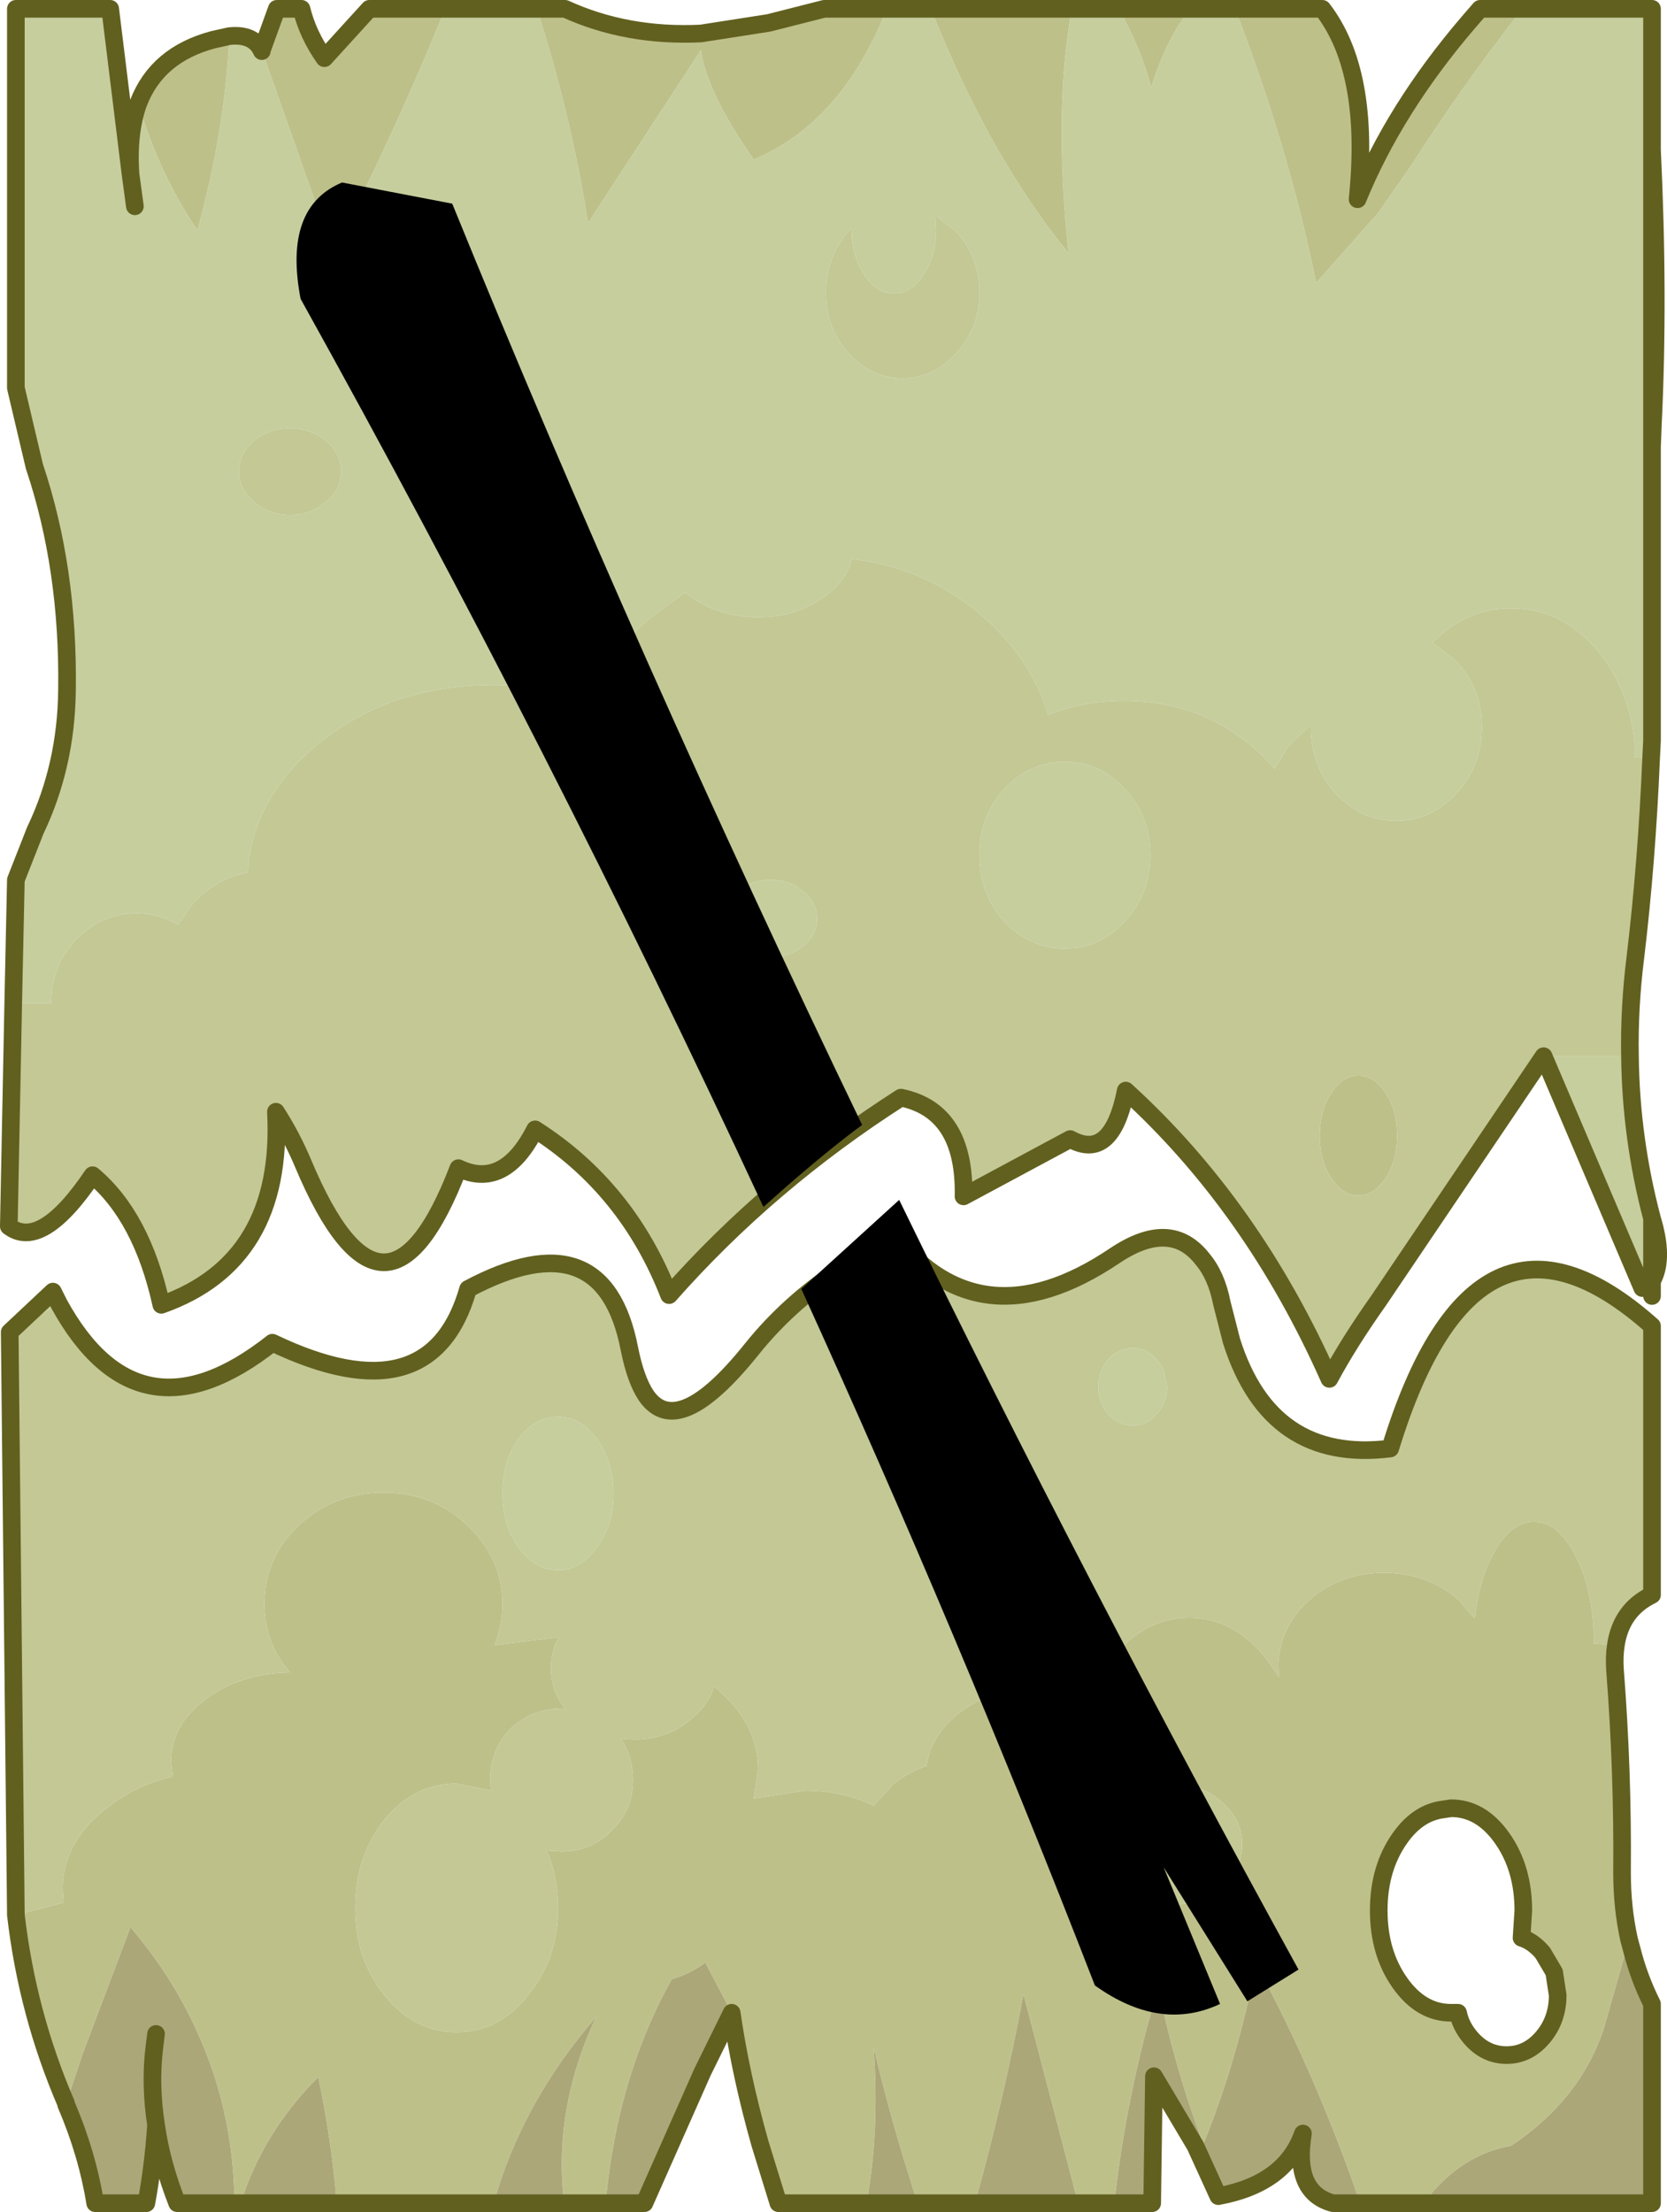
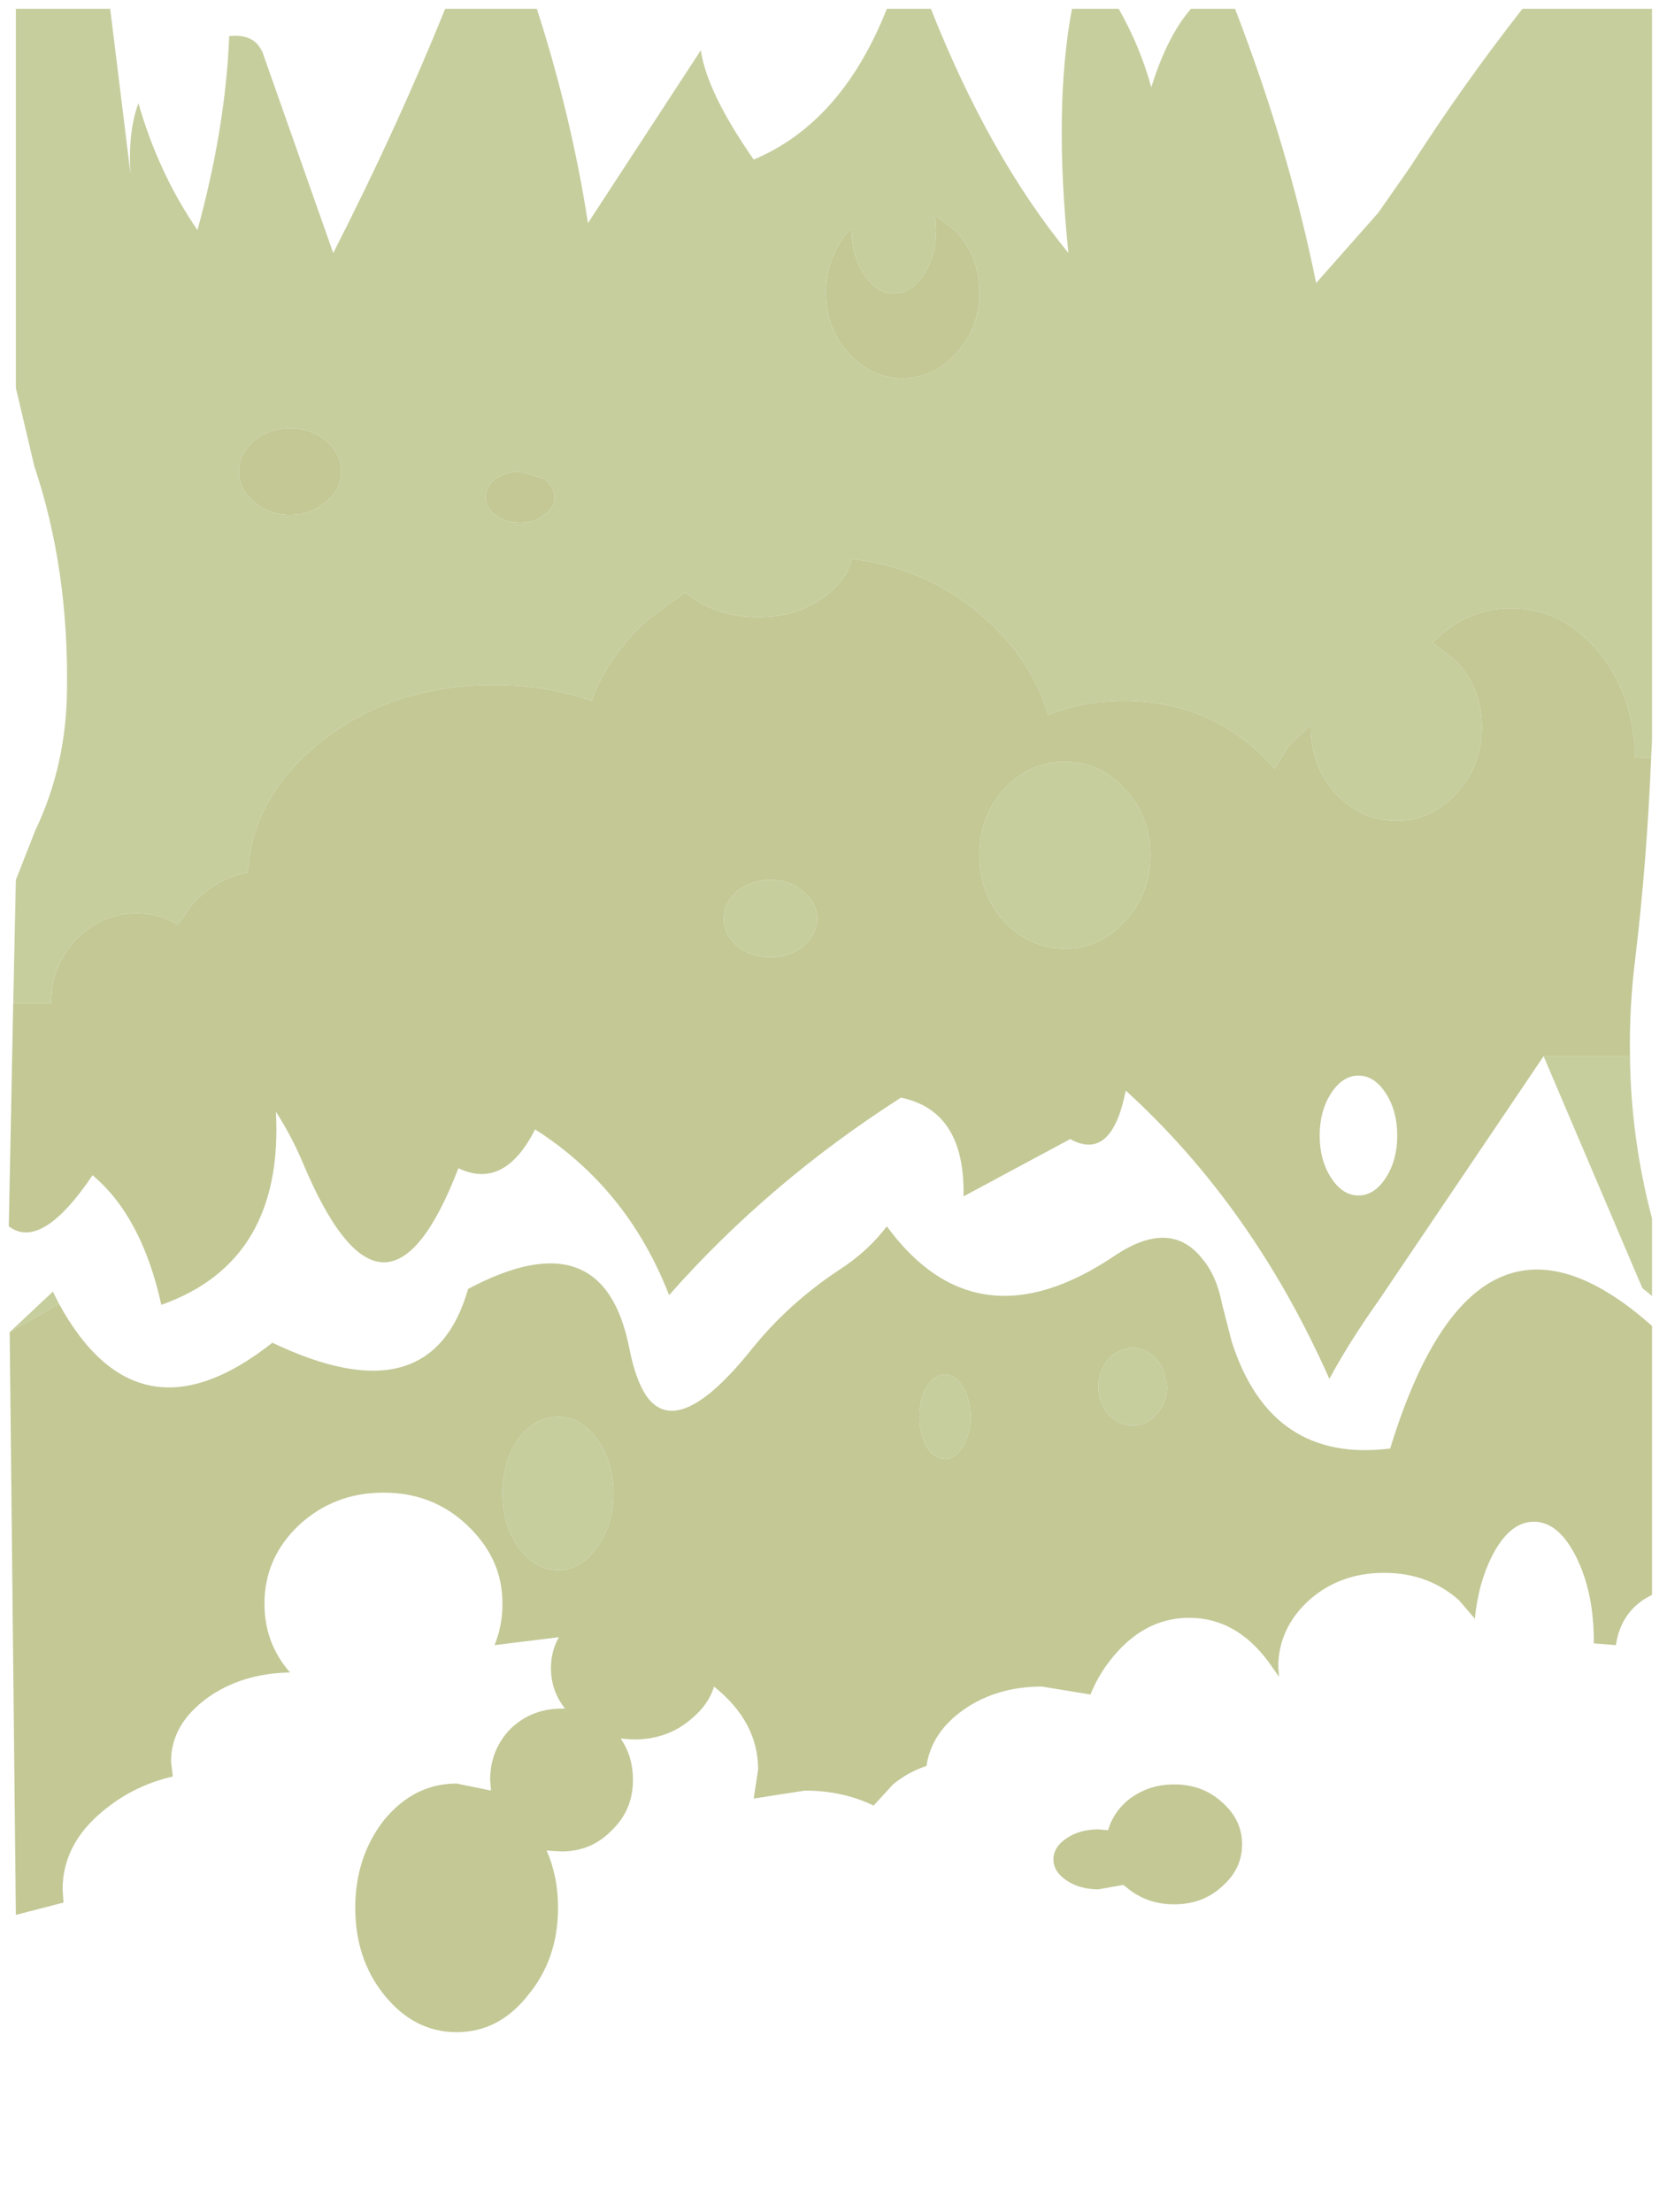
<svg xmlns="http://www.w3.org/2000/svg" xmlns:xlink="http://www.w3.org/1999/xlink" width="94.55px" height="125.45px">
  <g transform="matrix(1, 0, 0, 1, -228.2, -137.75)">
    <use xlink:href="#object-0" width="94.55" height="125.45" transform="matrix(1, 0, 0, 1, 228.2, 137.75)" />
    <use xlink:href="#object-2" width="56.85" height="103.9" transform="matrix(1, 0, 0, 1, 245, 148.1)" />
  </g>
  <defs>
    <g transform="matrix(1, 0, 0, 1, 47.25, 62.7)" id="object-0">
      <use xlink:href="#object-1" width="94.55" height="125.45" transform="matrix(1, 0, 0, 1, -47.25, -62.7)" />
    </g>
    <g transform="matrix(1, 0, 0, 1, 47.25, 62.7)" id="object-1">
      <path fill-rule="evenodd" fill="#c6ce9e" stroke="none" d="M-46.5 -5.8L-46.35 -12.8L-45.25 -15.6Q-43.5 -19.25 -43.45 -23.55Q-43.35 -30.45 -45.3 -36.25L-46.35 -40.7L-46.35 -62.2L-41 -62.2L-39.85 -52.85Q-40 -55.2 -39.4 -56.85Q-38.25 -52.85 -36.05 -49.65Q-34.45 -55.5 -34.25 -60.65Q-32.85 -60.8 -32.4 -59.8L-32.4 -59.85L-28.35 -48.35Q-24.75 -55.4 -22 -62.2L-16.8 -62.2Q-14.85 -56.15 -13.9 -50.05L-7.5 -59.85Q-7.15 -57.45 -4.5 -53.65Q0.5 -55.75 3.05 -62.2L5.55 -62.2Q8.85 -53.85 13.35 -48.35Q12.5 -56.6 13.55 -62.2L16.2 -62.2Q17.4 -60.1 18.05 -57.75Q18.95 -60.65 20.3 -62.2L22.8 -62.2Q25.85 -54.3 27.4 -46.65L30.85 -50.55L30.9 -50.6L32.75 -53.25Q35.7 -57.85 39.1 -62.2L46.45 -62.2L46.45 -54.2L46.45 -37.35L46.45 -20.7L46.4 -19.7L45.45 -19.75L45.45 -20.55Q45.2 -23.55 43.4 -25.75Q41.35 -28.2 38.45 -28.2Q35.9 -28.2 34 -26.25L35.35 -25.2Q36.8 -23.65 36.8 -21.45Q36.8 -19.25 35.35 -17.7Q33.95 -16.15 31.95 -16.15Q29.95 -16.15 28.5 -17.7Q27.1 -19.25 27.1 -21.45L27.1 -21.6L25.8 -20.35L25.05 -19.1L24.35 -19.85Q21.1 -22.95 16.5 -22.95Q14.15 -22.95 12.2 -22.15Q11.3 -25.2 8.65 -27.6Q5.4 -30.5 1.05 -31Q0.8 -29.8 -0.5 -28.85Q-2.05 -27.7 -4.25 -27.7Q-6.45 -27.7 -8.05 -28.85L-8.4 -29.1L-10.45 -27.6Q-12.75 -25.55 -13.7 -22.95Q-16.25 -23.85 -19.25 -23.85Q-25.05 -23.85 -29.15 -20.55Q-32.95 -17.45 -33.2 -13.2Q-35 -12.9 -36.35 -11.4L-37.15 -10.25Q-38.2 -10.9 -39.5 -10.9Q-41.5 -10.9 -42.95 -9.4Q-44.35 -7.9 -44.35 -5.8L-46.5 -5.8M45.2 -2.8Q45.25 1.85 46.45 6.4L46.45 9.95L46.45 10.8L45.9 10.35L40.3 -2.8L45.2 -2.8M-32.85 -37.7Q-33.7 -36.95 -33.7 -35.95Q-33.7 -34.95 -32.85 -34.25Q-32 -33.5 -30.8 -33.5Q-29.6 -33.5 -28.75 -34.25Q-27.9 -34.95 -27.9 -35.95Q-27.9 -36.95 -28.75 -37.7Q-29.6 -38.4 -30.8 -38.4Q-32 -38.4 -32.85 -37.7M-39.6 -51L-39.85 -52.85L-39.6 -51M5.8 -50.5L5.85 -49.7Q5.85 -48.2 5.15 -47.15Q4.45 -46.05 3.45 -46.05Q2.45 -46.05 1.75 -47.15Q1.05 -48.2 1.05 -49.7L1.05 -49.75L0.85 -49.55Q-0.4 -48.1 -0.4 -46.1Q-0.4 -44.1 0.85 -42.7Q2.15 -41.25 3.95 -41.25Q5.75 -41.25 7 -42.7Q8.3 -44.1 8.3 -46.1Q8.3 -48.1 7 -49.55L5.8 -50.5M-16.4 -35.55L-17.75 -35.95Q-18.55 -35.95 -19.15 -35.55Q-19.7 -35.1 -19.7 -34.5Q-19.7 -33.9 -19.15 -33.5Q-18.55 -33.05 -17.75 -33.05Q-16.95 -33.05 -16.4 -33.5Q-15.8 -33.9 -15.8 -34.5Q-15.8 -35.1 -16.4 -35.55M-3.55 -8.4Q-4.65 -8.4 -5.45 -9.05Q-6.2 -9.7 -6.2 -10.6Q-6.2 -11.5 -5.45 -12.15Q-4.65 -12.8 -3.55 -12.8Q-2.45 -12.8 -1.7 -12.15Q-0.9 -11.5 -0.9 -10.6Q-0.9 -9.7 -1.7 -9.05Q-2.45 -8.4 -3.55 -8.4M13.15 -19.5Q15.15 -19.5 16.55 -17.95Q18 -16.4 18 -14.2Q18 -12 16.55 -10.45Q15.15 -8.9 13.15 -8.9Q11.15 -8.9 9.7 -10.45Q8.3 -12 8.3 -14.2Q8.3 -16.4 9.7 -17.95Q11.15 -19.5 13.15 -19.5M-46.7 12.85L-44.25 10.55L-43.9 11.25L-46.7 12.85M17 13.75Q17.8 13.75 18.35 14.4L18.7 14.85L18.95 15.95Q18.95 16.85 18.35 17.5Q17.8 18.15 17 18.15Q16.2 18.15 15.6 17.5Q15.05 16.85 15.05 15.95Q15.05 15.05 15.6 14.4Q16.2 13.75 17 13.75M6.35 20.05Q5.75 20.05 5.3 19.35Q4.9 18.65 4.9 17.65Q4.9 16.65 5.3 15.95Q5.75 15.25 6.35 15.25Q6.95 15.25 7.35 15.95Q7.8 16.65 7.8 17.65Q7.8 18.65 7.35 19.35Q6.95 20.05 6.35 20.05M-13.4 18.9Q-12.45 20.2 -12.45 22Q-12.45 23.8 -13.4 25.05Q-14.3 26.35 -15.6 26.35Q-16.9 26.35 -17.85 25.05Q-18.75 23.8 -18.75 22Q-18.75 20.2 -17.85 18.9Q-16.9 17.65 -15.6 17.65Q-14.3 17.65 -13.4 18.9" />
-       <path fill-rule="evenodd" fill="#bec08a" stroke="none" d="M-39.4 -56.85Q-38.35 -59.6 -35.15 -60.45L-34.25 -60.65Q-34.45 -55.5 -36.05 -49.65Q-38.25 -52.85 -39.4 -56.85M-32.4 -59.85L-31.55 -62.2L-30.15 -62.2Q-29.8 -60.75 -28.85 -59.4L-26.3 -62.2L-22 -62.2Q-24.75 -55.4 -28.35 -48.35L-32.4 -59.85M-16.8 -62.2L-15.2 -62.2Q-11.7 -60.6 -7.5 -60.8L-3.65 -61.4L-0.5 -62.2L3.05 -62.2Q0.5 -55.75 -4.5 -53.65Q-7.15 -57.45 -7.5 -59.85L-13.9 -50.05Q-14.85 -56.15 -16.8 -62.2M5.55 -62.2L13.55 -62.2Q12.5 -56.6 13.35 -48.35Q8.85 -53.85 5.55 -62.2M16.2 -62.2L20.3 -62.2Q18.95 -60.65 18.05 -57.75Q17.4 -60.1 16.2 -62.2M22.8 -62.2L27.75 -62.2Q30.5 -58.65 29.75 -51.4Q31.85 -56.55 36.05 -61.45L36.7 -62.2L39.1 -62.2Q35.7 -57.85 32.75 -53.25L30.9 -50.6L30.85 -50.55L27.4 -46.65Q25.85 -54.3 22.8 -62.2M31.35 4.1Q30.7 5.1 29.8 5.1Q28.9 5.1 28.25 4.1Q27.6 3.1 27.6 1.7Q27.6 0.3 28.25 -0.7Q28.9 -1.7 29.8 -1.7Q30.7 -1.7 31.35 -0.7Q32 0.3 32 1.7Q32 3.1 31.35 4.1M44.4 30.6Q44.3 31.25 44.35 32Q44.8 37.75 44.75 43.5Q44.75 45.5 45.15 47.3L43.7 52.4Q42.35 56.4 38.45 59Q35.55 59.5 33.5 62.25L29.9 62.25Q27.35 54.85 24 48.7Q22.9 54.25 21 58.9Q19.35 54.5 18.45 50Q16.65 56 15.95 62.25L13.9 62.25L10.8 50.4Q9.7 56.3 8.05 62.25L4.8 62.25Q3.35 57.85 2.3 53.4Q2.65 58.1 1.9 62.25L-3.1 62.25L-4.15 58.85Q-5.25 54.95 -5.75 51.45L-7.25 48.6Q-8 49.2 -9.15 49.55Q-12.25 55.1 -12.9 62.25L-15.25 62.25Q-15.9 56.95 -13.45 51.7Q-17.65 56.55 -19.25 62.25L-28.15 62.25Q-28.45 58.65 -29.2 55.1Q-32.35 58.25 -33.6 62.25L-33.95 62.25Q-34 56.95 -36.15 52.35Q-37.55 49.3 -39.85 46.6L-42.55 53.75L-43.5 56.6Q-45.7 51.5 -46.35 45.9L-43.65 45.2L-43.7 44.45Q-43.7 41.65 -40.95 39.65Q-39.4 38.5 -37.45 38.05L-37.55 37.2Q-37.55 35.1 -35.5 33.6Q-33.55 32.2 -30.8 32.15Q-32.25 30.5 -32.25 28.25Q-32.25 25.65 -30.3 23.8Q-28.3 21.95 -25.5 21.95Q-22.7 21.95 -20.75 23.8Q-19.75 24.75 -19.25 25.85Q-18.75 26.95 -18.75 28.25Q-18.75 29.5 -19.2 30.6L-15.55 30.15Q-16 30.95 -16 31.9Q-16 33.2 -15.2 34.2L-15.4 34.2Q-17.1 34.2 -18.3 35.35Q-19.45 36.55 -19.45 38.25L-19.4 38.85L-21.35 38.45Q-23.75 38.45 -25.45 40.5Q-27.1 42.6 -27.1 45.5Q-27.1 48.4 -25.45 50.45Q-23.75 52.55 -21.35 52.55Q-18.95 52.55 -17.3 50.45Q-15.6 48.4 -15.6 45.5Q-15.6 43.7 -16.25 42.25L-15.4 42.3Q-13.7 42.3 -12.55 41.1Q-11.35 39.95 -11.35 38.25Q-11.35 36.9 -12.05 35.9L-11.3 35.95Q-9.35 35.95 -8 34.75Q-7.05 33.95 -6.75 32.95Q-4.25 34.95 -4.25 37.65L-4.5 39.3L-1.6 38.85Q0.55 38.85 2.3 39.7L3.4 38.5Q4.25 37.8 5.3 37.45Q5.55 35.7 7.15 34.45Q9.1 32.95 11.85 32.95L14.6 33.4Q15 32.4 15.65 31.55Q17.55 29.05 20.2 29.05Q22.85 29.05 24.7 31.55L25.3 32.4L25.25 31.85Q25.25 29.65 27 28.05Q28.75 26.5 31.25 26.5Q33.75 26.5 35.5 28.05L36.4 29.1Q36.6 27.1 37.35 25.6Q38.35 23.6 39.75 23.6Q41.15 23.6 42.15 25.6Q43.15 27.6 43.15 30.4L43.15 30.5L44.4 30.6M16.6 39.5Q15.85 40.2 15.6 41.1L15.05 41.05Q14 41.05 13.25 41.55Q12.5 42.05 12.5 42.75Q12.5 43.45 13.25 43.95Q14 44.45 15.05 44.45L16.45 44.2L16.6 44.3Q17.75 45.3 19.35 45.3Q20.95 45.3 22.05 44.3Q23.2 43.3 23.2 41.9Q23.2 40.5 22.05 39.5Q20.95 38.5 19.35 38.5Q17.75 38.5 16.6 39.5M37.95 41.55Q36.75 39.85 35.05 39.85L34.4 39.95Q33.1 40.2 32.15 41.55Q30.95 43.25 30.95 45.65Q30.95 48.05 32.15 49.75Q33.35 51.45 35.05 51.45L35.45 51.45Q35.6 52.2 36.15 52.85Q37 53.85 38.2 53.85Q39.4 53.85 40.25 52.85Q41.1 51.85 41.1 50.45L40.9 49.15L40.25 48.05Q39.7 47.4 39.05 47.2L39.15 45.65Q39.15 43.25 37.95 41.55" />
      <path fill-rule="evenodd" fill="#c3c895" stroke="none" d="M46.4 -19.7Q46.15 -13.75 45.5 -8.35Q45.15 -5.55 45.2 -2.8L40.3 -2.8L30.95 11.05Q29.25 13.45 28.15 15.5Q23.8 5.7 16.6 -0.85Q15.8 3.2 13.45 1.9L7.4 5.15Q7.5 0.3 3.85 -0.45Q-3.65 4.35 -9.3 10.75Q-11.65 4.7 -16.9 1.35Q-18.65 4.8 -21.25 3.55Q-25.4 14.35 -30.05 3.3Q-30.7 1.75 -31.6 0.35Q-31.15 8.85 -38.1 11.3Q-39.2 6.3 -42 3.95Q-44.9 8.25 -46.75 6.85L-46.5 -5.8L-44.35 -5.8Q-44.35 -7.9 -42.95 -9.4Q-41.5 -10.9 -39.5 -10.9Q-38.2 -10.9 -37.15 -10.25L-36.35 -11.4Q-35 -12.9 -33.2 -13.2Q-32.95 -17.45 -29.15 -20.55Q-25.05 -23.85 -19.25 -23.85Q-16.25 -23.85 -13.7 -22.95Q-12.75 -25.55 -10.45 -27.6L-8.4 -29.1L-8.05 -28.85Q-6.45 -27.7 -4.25 -27.7Q-2.05 -27.7 -0.5 -28.85Q0.8 -29.8 1.05 -31Q5.4 -30.5 8.65 -27.6Q11.3 -25.2 12.2 -22.15Q14.15 -22.95 16.5 -22.95Q21.1 -22.95 24.35 -19.85L25.05 -19.1L25.8 -20.35L27.1 -21.6L27.1 -21.45Q27.1 -19.25 28.5 -17.7Q29.95 -16.15 31.95 -16.15Q33.95 -16.15 35.35 -17.7Q36.8 -19.25 36.8 -21.45Q36.8 -23.65 35.35 -25.2L34 -26.25Q35.9 -28.2 38.45 -28.2Q41.35 -28.2 43.4 -25.75Q45.2 -23.55 45.45 -20.55L45.45 -19.75L46.4 -19.7M-32.85 -37.7Q-32 -38.4 -30.8 -38.4Q-29.6 -38.4 -28.75 -37.7Q-27.9 -36.95 -27.9 -35.95Q-27.9 -34.95 -28.75 -34.25Q-29.6 -33.5 -30.8 -33.5Q-32 -33.5 -32.85 -34.25Q-33.7 -34.95 -33.7 -35.95Q-33.7 -36.95 -32.85 -37.7M5.8 -50.5L7 -49.55Q8.3 -48.1 8.3 -46.1Q8.3 -44.1 7 -42.7Q5.75 -41.25 3.95 -41.25Q2.15 -41.25 0.85 -42.7Q-0.4 -44.1 -0.4 -46.1Q-0.4 -48.1 0.85 -49.55L1.05 -49.75L1.05 -49.7Q1.05 -48.2 1.75 -47.15Q2.45 -46.05 3.45 -46.05Q4.45 -46.05 5.15 -47.15Q5.85 -48.2 5.85 -49.7L5.8 -50.5M-16.4 -35.55Q-15.8 -35.1 -15.8 -34.5Q-15.8 -33.9 -16.4 -33.5Q-16.95 -33.05 -17.75 -33.05Q-18.55 -33.05 -19.15 -33.5Q-19.7 -33.9 -19.7 -34.5Q-19.7 -35.1 -19.15 -35.55Q-18.55 -35.95 -17.75 -35.95L-16.4 -35.55M-3.55 -8.4Q-2.45 -8.4 -1.7 -9.05Q-0.9 -9.7 -0.9 -10.6Q-0.9 -11.5 -1.7 -12.15Q-2.45 -12.8 -3.55 -12.8Q-4.65 -12.8 -5.45 -12.15Q-6.2 -11.5 -6.2 -10.6Q-6.2 -9.7 -5.45 -9.05Q-4.65 -8.4 -3.55 -8.4M13.15 -19.5Q11.15 -19.5 9.7 -17.95Q8.3 -16.4 8.3 -14.2Q8.3 -12 9.7 -10.45Q11.15 -8.9 13.15 -8.9Q15.15 -8.9 16.55 -10.45Q18 -12 18 -14.2Q18 -16.4 16.55 -17.95Q15.15 -19.5 13.15 -19.5M31.35 4.1Q32 3.1 32 1.7Q32 0.3 31.35 -0.7Q30.7 -1.7 29.8 -1.7Q28.9 -1.7 28.25 -0.7Q27.6 0.3 27.6 1.7Q27.6 3.1 28.25 4.1Q28.9 5.1 29.8 5.1Q30.7 5.1 31.35 4.1M-43.9 11.25Q-39.4 19.45 -31.8 13.45Q-22.8 17.75 -20.7 10.4Q-13 6.3 -11.55 13.8Q-11.2 15.55 -10.6 16.45Q-8.8 19.05 -4.6 13.8Q-2.55 11.25 0.3 9.35Q1.95 8.3 3.05 6.85Q8.15 13.8 16 8.5Q19.15 6.4 20.95 8.7Q21.75 9.65 22.05 11.2L22.6 13.35Q24.8 20.3 31.6 19.45Q36.45 3.6 46.45 12.5L46.45 27.75Q44.7 28.6 44.4 30.6L43.15 30.5L43.15 30.4Q43.15 27.6 42.15 25.6Q41.15 23.6 39.75 23.6Q38.35 23.6 37.35 25.6Q36.6 27.1 36.4 29.1L35.5 28.05Q33.75 26.5 31.25 26.5Q28.75 26.5 27 28.05Q25.25 29.65 25.25 31.85L25.3 32.4L24.7 31.55Q22.85 29.05 20.2 29.05Q17.55 29.05 15.65 31.55Q15 32.4 14.6 33.4L11.85 32.95Q9.1 32.95 7.15 34.45Q5.55 35.7 5.3 37.45Q4.25 37.8 3.4 38.5L2.3 39.7Q0.55 38.85 -1.6 38.85L-4.5 39.3L-4.25 37.65Q-4.25 34.95 -6.75 32.95Q-7.05 33.95 -8 34.75Q-9.35 35.95 -11.3 35.95L-12.05 35.9Q-11.35 36.9 -11.35 38.25Q-11.35 39.95 -12.55 41.1Q-13.7 42.3 -15.4 42.3L-16.25 42.25Q-15.6 43.7 -15.6 45.5Q-15.6 48.4 -17.3 50.45Q-18.95 52.55 -21.35 52.55Q-23.75 52.55 -25.45 50.45Q-27.1 48.4 -27.1 45.5Q-27.1 42.6 -25.45 40.5Q-23.75 38.45 -21.35 38.45L-19.4 38.85L-19.45 38.25Q-19.45 36.55 -18.3 35.35Q-17.1 34.2 -15.4 34.2L-15.2 34.2Q-16 33.2 -16 31.9Q-16 30.95 -15.55 30.15L-19.2 30.6Q-18.75 29.5 -18.75 28.25Q-18.75 26.95 -19.25 25.85Q-19.75 24.75 -20.75 23.8Q-22.7 21.95 -25.5 21.95Q-28.3 21.95 -30.3 23.8Q-32.25 25.65 -32.25 28.25Q-32.25 30.5 -30.8 32.15Q-33.55 32.2 -35.5 33.6Q-37.55 35.1 -37.55 37.2L-37.45 38.05Q-39.4 38.5 -40.95 39.65Q-43.7 41.65 -43.7 44.45L-43.65 45.2L-46.35 45.9L-46.7 12.85L-43.9 11.25M17 13.75Q16.2 13.75 15.6 14.4Q15.05 15.05 15.05 15.95Q15.05 16.85 15.6 17.5Q16.2 18.15 17 18.15Q17.8 18.15 18.35 17.5Q18.95 16.85 18.95 15.95L18.7 14.85L18.35 14.4Q17.8 13.75 17 13.75M16.6 39.5Q17.75 38.5 19.35 38.5Q20.95 38.5 22.05 39.5Q23.2 40.5 23.2 41.9Q23.2 43.3 22.05 44.3Q20.95 45.3 19.35 45.3Q17.75 45.3 16.6 44.3L16.45 44.2L15.05 44.45Q14 44.45 13.25 43.95Q12.5 43.45 12.5 42.75Q12.5 42.05 13.25 41.55Q14 41.05 15.05 41.05L15.6 41.1Q15.85 40.2 16.6 39.5M6.35 20.05Q6.95 20.05 7.35 19.35Q7.8 18.65 7.8 17.65Q7.8 16.65 7.35 15.95Q6.95 15.25 6.35 15.25Q5.75 15.25 5.3 15.95Q4.9 16.65 4.9 17.65Q4.9 18.65 5.3 19.35Q5.75 20.05 6.35 20.05M-13.4 18.9Q-14.3 17.65 -15.6 17.65Q-16.9 17.65 -17.85 18.9Q-18.75 20.2 -18.75 22Q-18.75 23.8 -17.85 25.05Q-16.9 26.35 -15.6 26.35Q-14.3 26.35 -13.4 25.05Q-12.45 23.8 -12.45 22Q-12.45 20.2 -13.4 18.9" />
-       <path fill-rule="evenodd" fill="#aba779" stroke="none" d="M45.15 47.3L45.3 47.85Q45.7 49.45 46.45 50.95L46.45 62.25L33.5 62.25Q35.55 59.5 38.45 59Q42.35 56.4 43.7 52.4L45.15 47.3M29.9 62.25L28.35 62.25Q26.1 61.65 26.65 58.3Q25.65 61.15 21.85 61.85L20.55 59L18.2 55.05L18.1 62.25L15.95 62.25Q16.65 56 18.45 50Q19.35 54.5 21 58.9Q22.9 54.25 24 48.7Q27.35 54.85 29.9 62.25M13.9 62.25L8.05 62.25Q9.7 56.3 10.8 50.4L13.9 62.25M4.8 62.25L1.9 62.25Q2.65 58.1 2.3 53.4Q3.35 57.85 4.8 62.25M-5.75 51.45L-7.4 54.8L-10.7 62.25L-12.9 62.25Q-12.25 55.1 -9.15 49.55Q-8 49.2 -7.25 48.6L-5.75 51.45M-15.25 62.25L-19.25 62.25Q-17.65 56.55 -13.45 51.7Q-15.9 56.95 -15.25 62.25M-28.15 62.25L-33.6 62.25Q-32.35 58.25 -29.2 55.1Q-28.45 58.65 -28.15 62.25M-33.95 62.25L-37.2 62.25Q-38.1 59.95 -38.4 57.8Q-38.55 60.1 -38.95 62.25L-41.85 62.25Q-42.3 59.45 -43.5 56.65L-43.5 56.6L-42.55 53.75L-39.85 46.6Q-37.55 49.3 -36.15 52.35Q-34 56.95 -33.95 62.25M-38.5 53.45Q-38.75 55.55 -38.4 57.8Q-38.3 55.7 -38.35 53.45L-38.5 53.45L-38.4 52.65L-38.5 53.45" />
-       <path fill="none" stroke="#61601f" stroke-width="1" stroke-linecap="round" stroke-linejoin="round" d="M-46.5 -5.8L-46.35 -12.8L-45.25 -15.6Q-43.5 -19.25 -43.45 -23.55Q-43.35 -30.45 -45.3 -36.25L-46.35 -40.7L-46.35 -62.2L-41 -62.2L-39.85 -52.85Q-40 -55.2 -39.4 -56.85Q-38.35 -59.6 -35.15 -60.45L-34.25 -60.65Q-32.85 -60.8 -32.4 -59.8L-32.4 -59.85L-31.55 -62.2L-30.15 -62.2Q-29.8 -60.75 -28.85 -59.4L-26.3 -62.2L-22 -62.2L-16.8 -62.2L-15.2 -62.2Q-11.7 -60.6 -7.5 -60.8L-3.65 -61.4L-0.5 -62.2L3.05 -62.2L5.55 -62.2L13.55 -62.2L16.2 -62.2L20.3 -62.2L22.8 -62.2L27.75 -62.2Q30.5 -58.65 29.75 -51.4Q31.85 -56.55 36.05 -61.45L36.7 -62.2L39.1 -62.2L46.45 -62.2L46.45 -54.2Q46.85 -45.85 46.5 -38.65L46.45 -37.35L46.45 -20.7L46.4 -19.7Q46.15 -13.75 45.5 -8.35Q45.15 -5.55 45.2 -2.8Q45.25 1.85 46.45 6.4L46.55 6.75Q47.1 8.8 46.45 9.95L46.45 10.8M45.9 10.35L40.3 -2.8L30.95 11.05Q29.25 13.45 28.15 15.5Q23.8 5.7 16.6 -0.85Q15.8 3.2 13.45 1.9L7.4 5.15Q7.5 0.3 3.85 -0.45Q-3.65 4.35 -9.3 10.75Q-11.65 4.7 -16.9 1.35Q-18.65 4.8 -21.25 3.55Q-25.4 14.35 -30.05 3.3Q-30.7 1.75 -31.6 0.35Q-31.15 8.85 -38.1 11.3Q-39.2 6.3 -42 3.95Q-44.9 8.25 -46.75 6.85L-46.5 -5.8M-39.85 -52.85L-39.6 -51M46.45 -54.2L46.45 -37.35M46.45 6.4L46.45 9.95M-43.9 11.25Q-39.4 19.45 -31.8 13.45Q-22.8 17.75 -20.7 10.4Q-13 6.3 -11.55 13.8Q-11.2 15.55 -10.6 16.45Q-8.8 19.05 -4.6 13.8Q-2.55 11.25 0.3 9.35Q1.95 8.3 3.05 6.85Q8.15 13.8 16 8.5Q19.15 6.4 20.95 8.7Q21.75 9.65 22.05 11.2L22.6 13.35Q24.8 20.3 31.6 19.45Q36.45 3.6 46.45 12.5L46.45 27.75Q44.7 28.6 44.4 30.6Q44.3 31.25 44.35 32Q44.8 37.75 44.75 43.5Q44.75 45.5 45.15 47.3L45.3 47.85Q45.7 49.45 46.45 50.95L46.45 62.25L33.5 62.25L29.9 62.25L28.35 62.25Q26.1 61.65 26.65 58.3Q25.65 61.15 21.85 61.85L20.55 59L18.2 55.05L18.1 62.25L15.95 62.25L13.9 62.25L8.05 62.25L4.8 62.25L1.9 62.25L-3.1 62.25L-4.15 58.85Q-5.25 54.95 -5.75 51.45L-7.4 54.8L-10.7 62.25L-12.9 62.25L-15.25 62.25L-19.25 62.25L-28.15 62.25L-33.6 62.25L-33.95 62.25L-37.2 62.25Q-38.1 59.95 -38.4 57.8Q-38.55 60.1 -38.95 62.25L-41.85 62.25Q-42.3 59.45 -43.5 56.65L-43.5 56.6Q-45.7 51.5 -46.35 45.9L-46.7 12.85L-44.25 10.55L-43.9 11.25M37.95 41.55Q39.15 43.25 39.15 45.65L39.05 47.2Q39.7 47.4 40.25 48.05L40.9 49.15L41.1 50.45Q41.1 51.85 40.25 52.85Q39.4 53.85 38.2 53.85Q37 53.85 36.15 52.85Q35.6 52.2 35.45 51.45L35.05 51.45Q33.35 51.45 32.15 49.75Q30.95 48.05 30.95 45.65Q30.95 43.25 32.15 41.55Q33.1 40.2 34.4 39.95L35.05 39.85Q36.75 39.85 37.95 41.55M-38.5 53.45Q-38.75 55.55 -38.4 57.8M-38.5 53.45L-38.4 52.65" />
    </g>
    <g transform="matrix(1, 0, 0, 1, -245, -148.1)" id="object-2">
-       <path fill-rule="evenodd" fill="#000000" stroke="none" d="M247.6 148.1L253.85 149.3Q264.4 175.2 277.1 201.55Q275.45 202.75 272.85 205L271.5 206.2Q259.5 180.35 245.25 154.7Q244.25 149.5 247.6 148.1M273.65 210.85L279.2 205.8Q289.75 227.45 301.85 249.45L298.95 251.25L294.2 243.65L297.4 251.4Q294 253 290.3 250.35Q282.6 230.5 273.65 210.85" />
-     </g>
+       </g>
  </defs>
</svg>